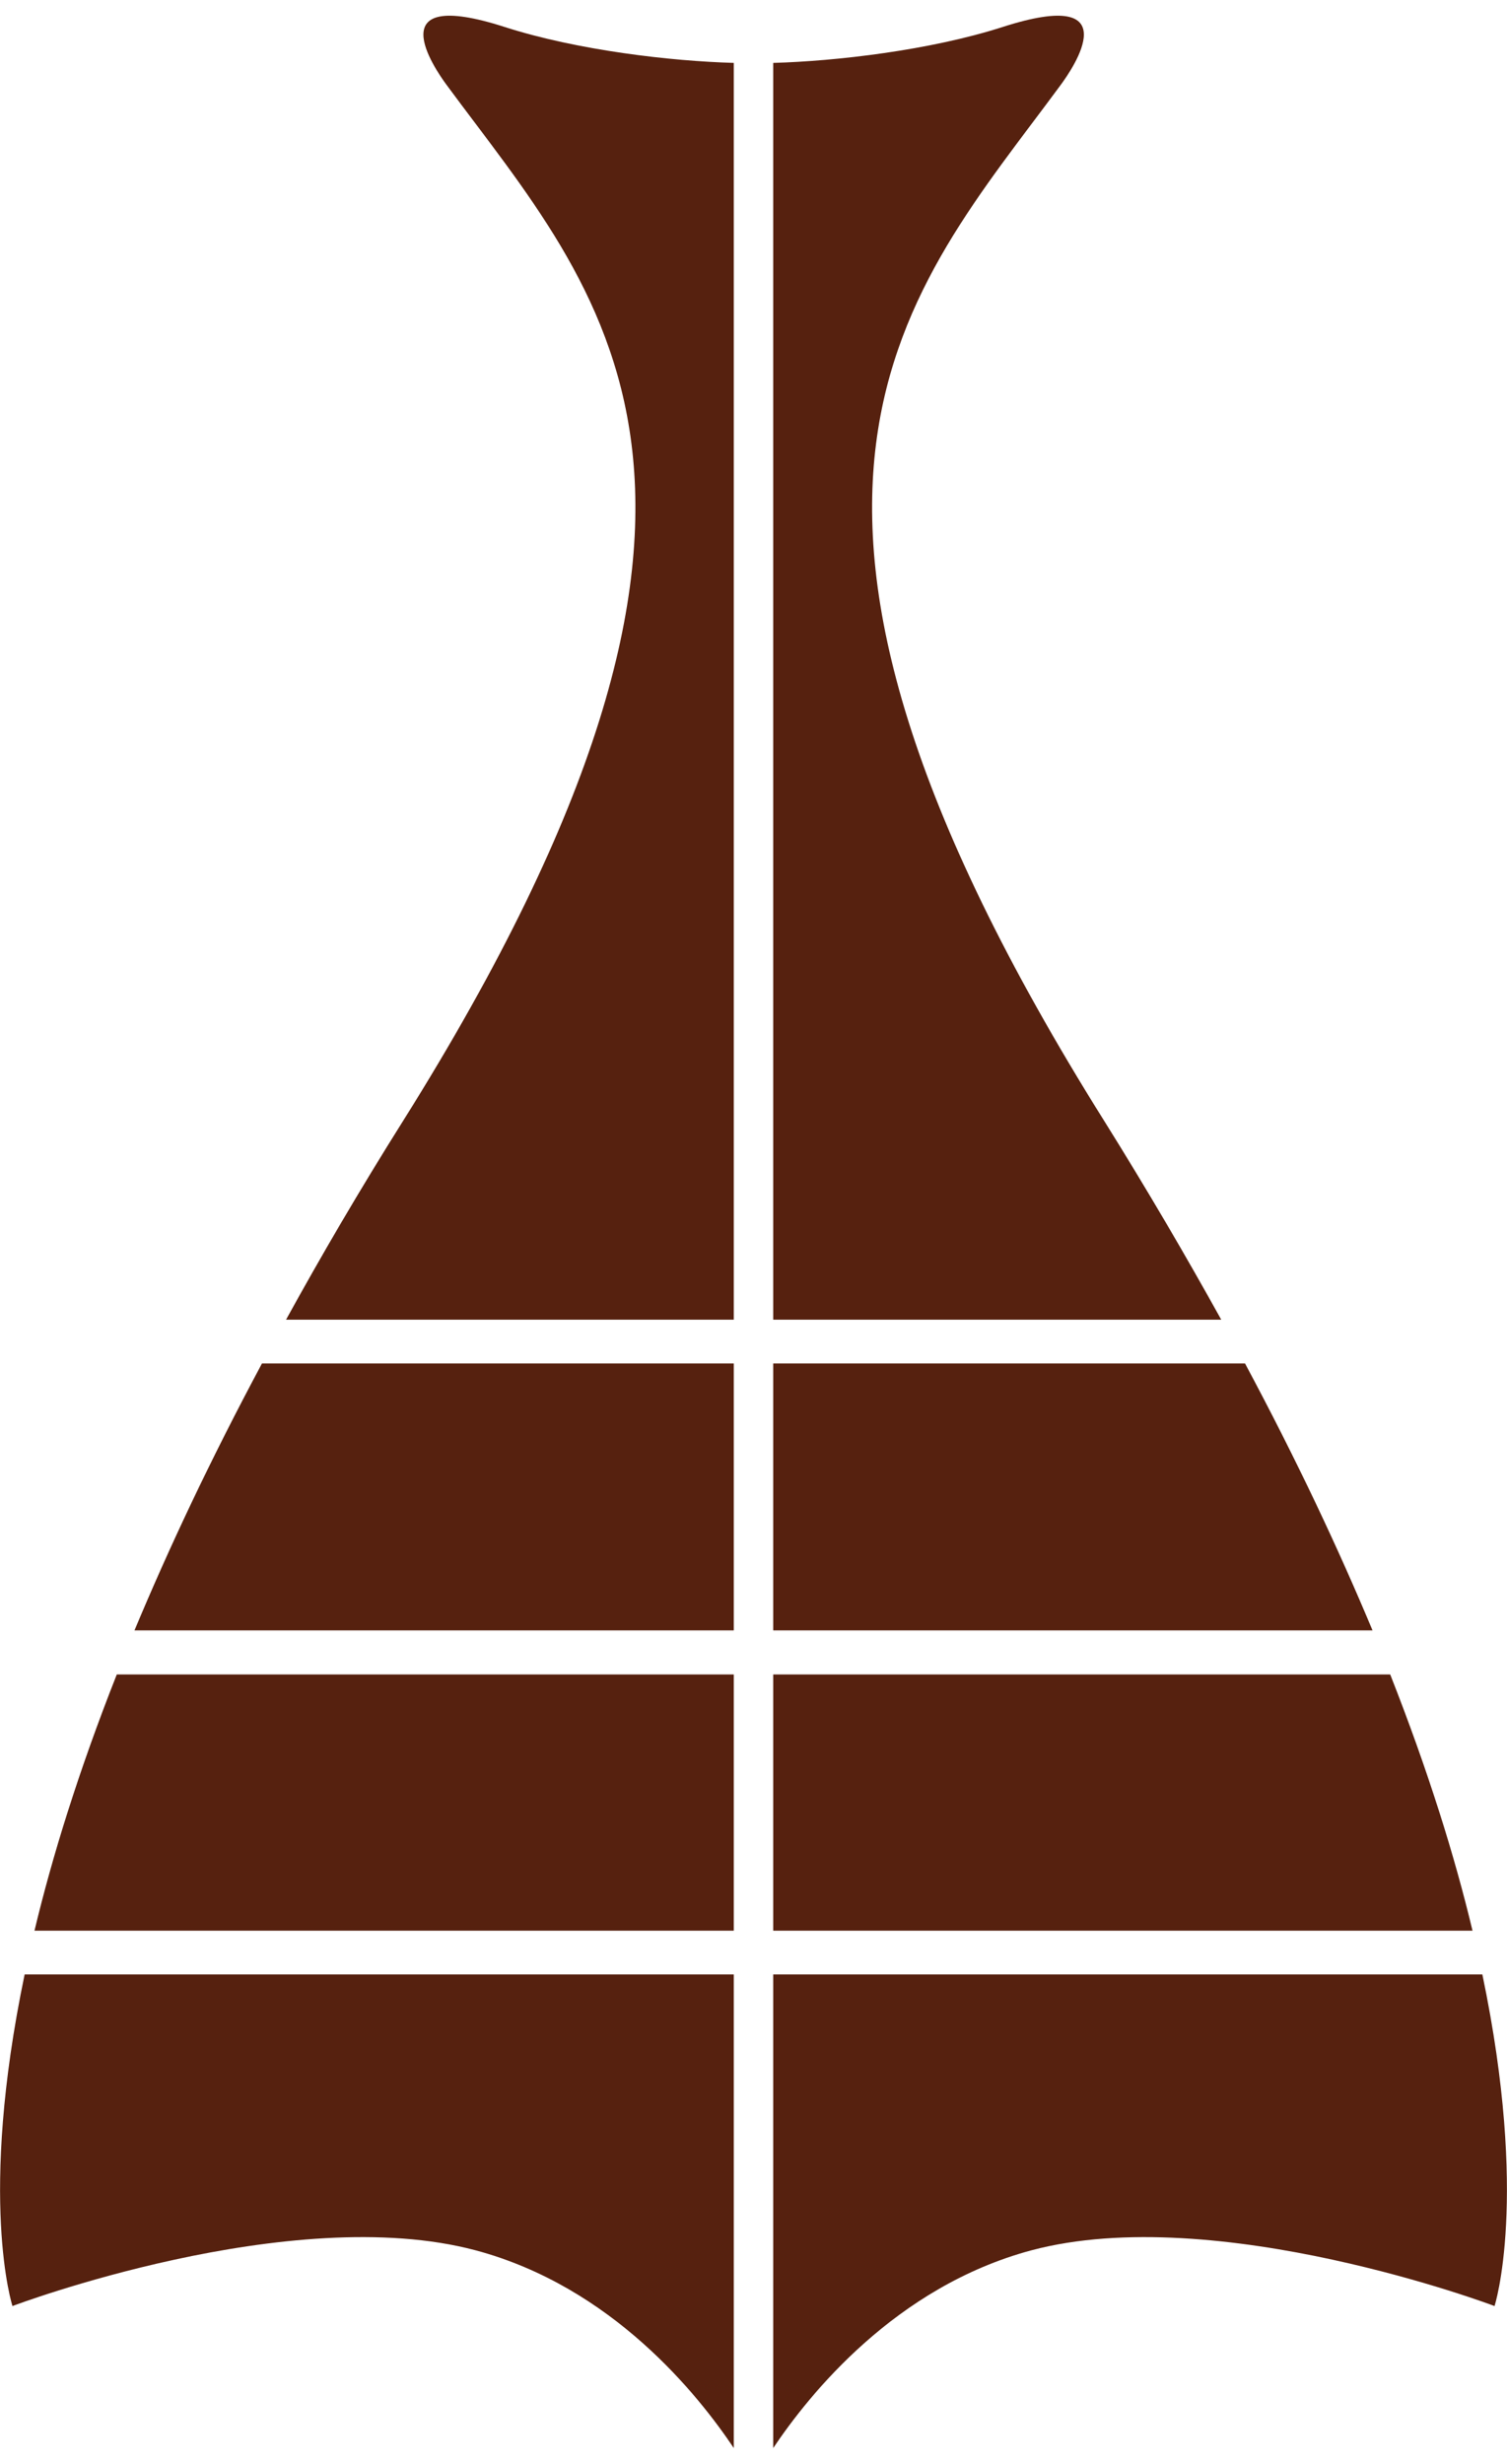
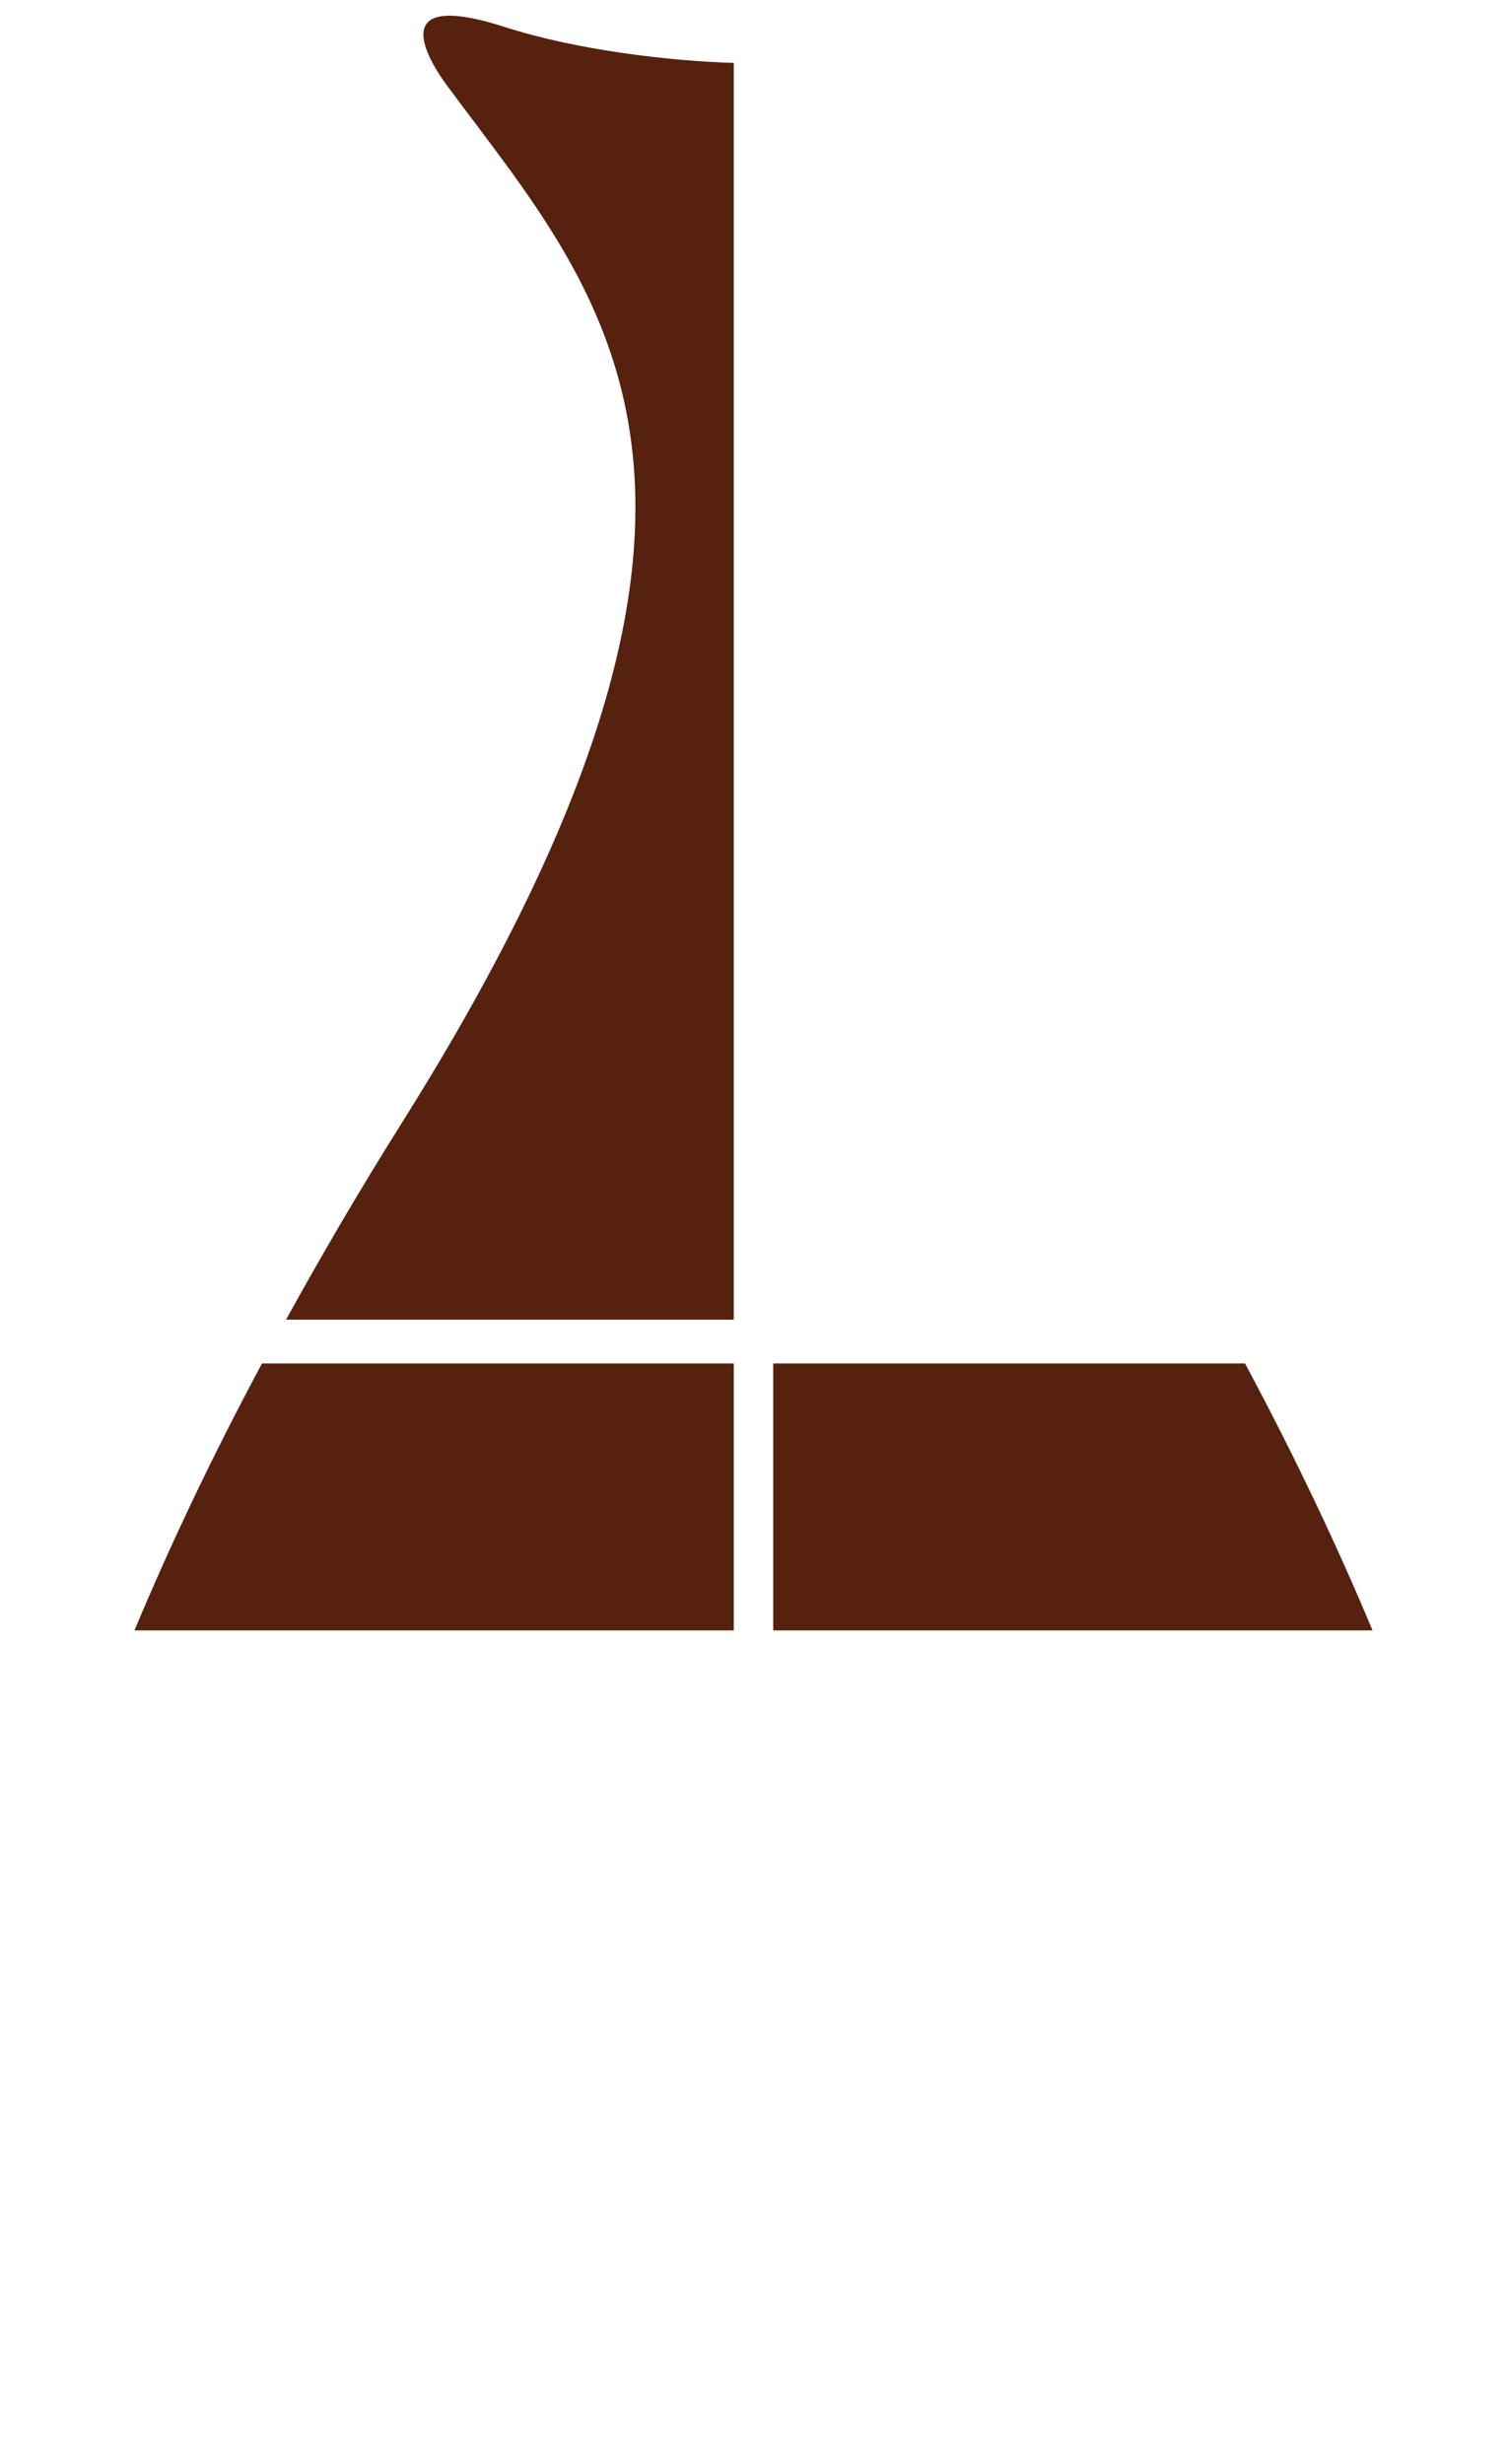
<svg xmlns="http://www.w3.org/2000/svg" id="Layer_1" data-name="Layer 1" viewBox="0 0 52 85">
  <defs>
    <style>
      .cls-1 {
        fill: #56210f;
        stroke-width: 0px;
      }
    </style>
  </defs>
-   <path class="cls-1" d="M4.03,57.77c-1.32,3.34-2.23,6.29-2.84,8.84h24.13v-8.84H4.03Z" />
-   <path class="cls-1" d="M47.97,57.77h-21.29v8.84h24.13c-.61-2.55-1.52-5.49-2.84-8.84" />
  <path class="cls-1" d="M25.32,45.53V2.17c-2.15-.06-5.39-.43-7.91-1.24-4.38-1.41-2.42,1.43-2,2,5.31,7.2,12.2,13.9-1.5,35.74-1.51,2.4-2.84,4.68-4.04,6.86h15.46Z" />
  <path class="cls-1" d="M26.68,47.04v9.21h20.68c-1.17-2.8-2.61-5.87-4.4-9.21h-16.28Z" />
-   <path class="cls-1" d="M26.68,2.17v43.36h15.46c-1.21-2.18-2.54-4.46-4.04-6.86-13.69-21.84-6.8-28.54-1.5-35.74.42-.57,2.38-3.41-2-2-2.52.81-5.77,1.18-7.91,1.24" />
-   <path class="cls-1" d="M26.68,68.12v16.34c1.24-1.85,4.21-5.56,8.9-6.82,6.39-1.71,15.99,1.92,15.99,1.92,0,0,1.2-3.68-.42-11.44h-24.47Z" />
  <path class="cls-1" d="M4.64,56.25h20.68v-9.21H9.04c-1.79,3.34-3.23,6.41-4.4,9.21" />
-   <path class="cls-1" d="M25.32,84.46v-16.34H.85c-1.62,7.76-.42,11.44-.42,11.44,0,0,9.6-3.63,15.99-1.92,4.7,1.26,7.66,4.97,8.9,6.82" />
</svg>